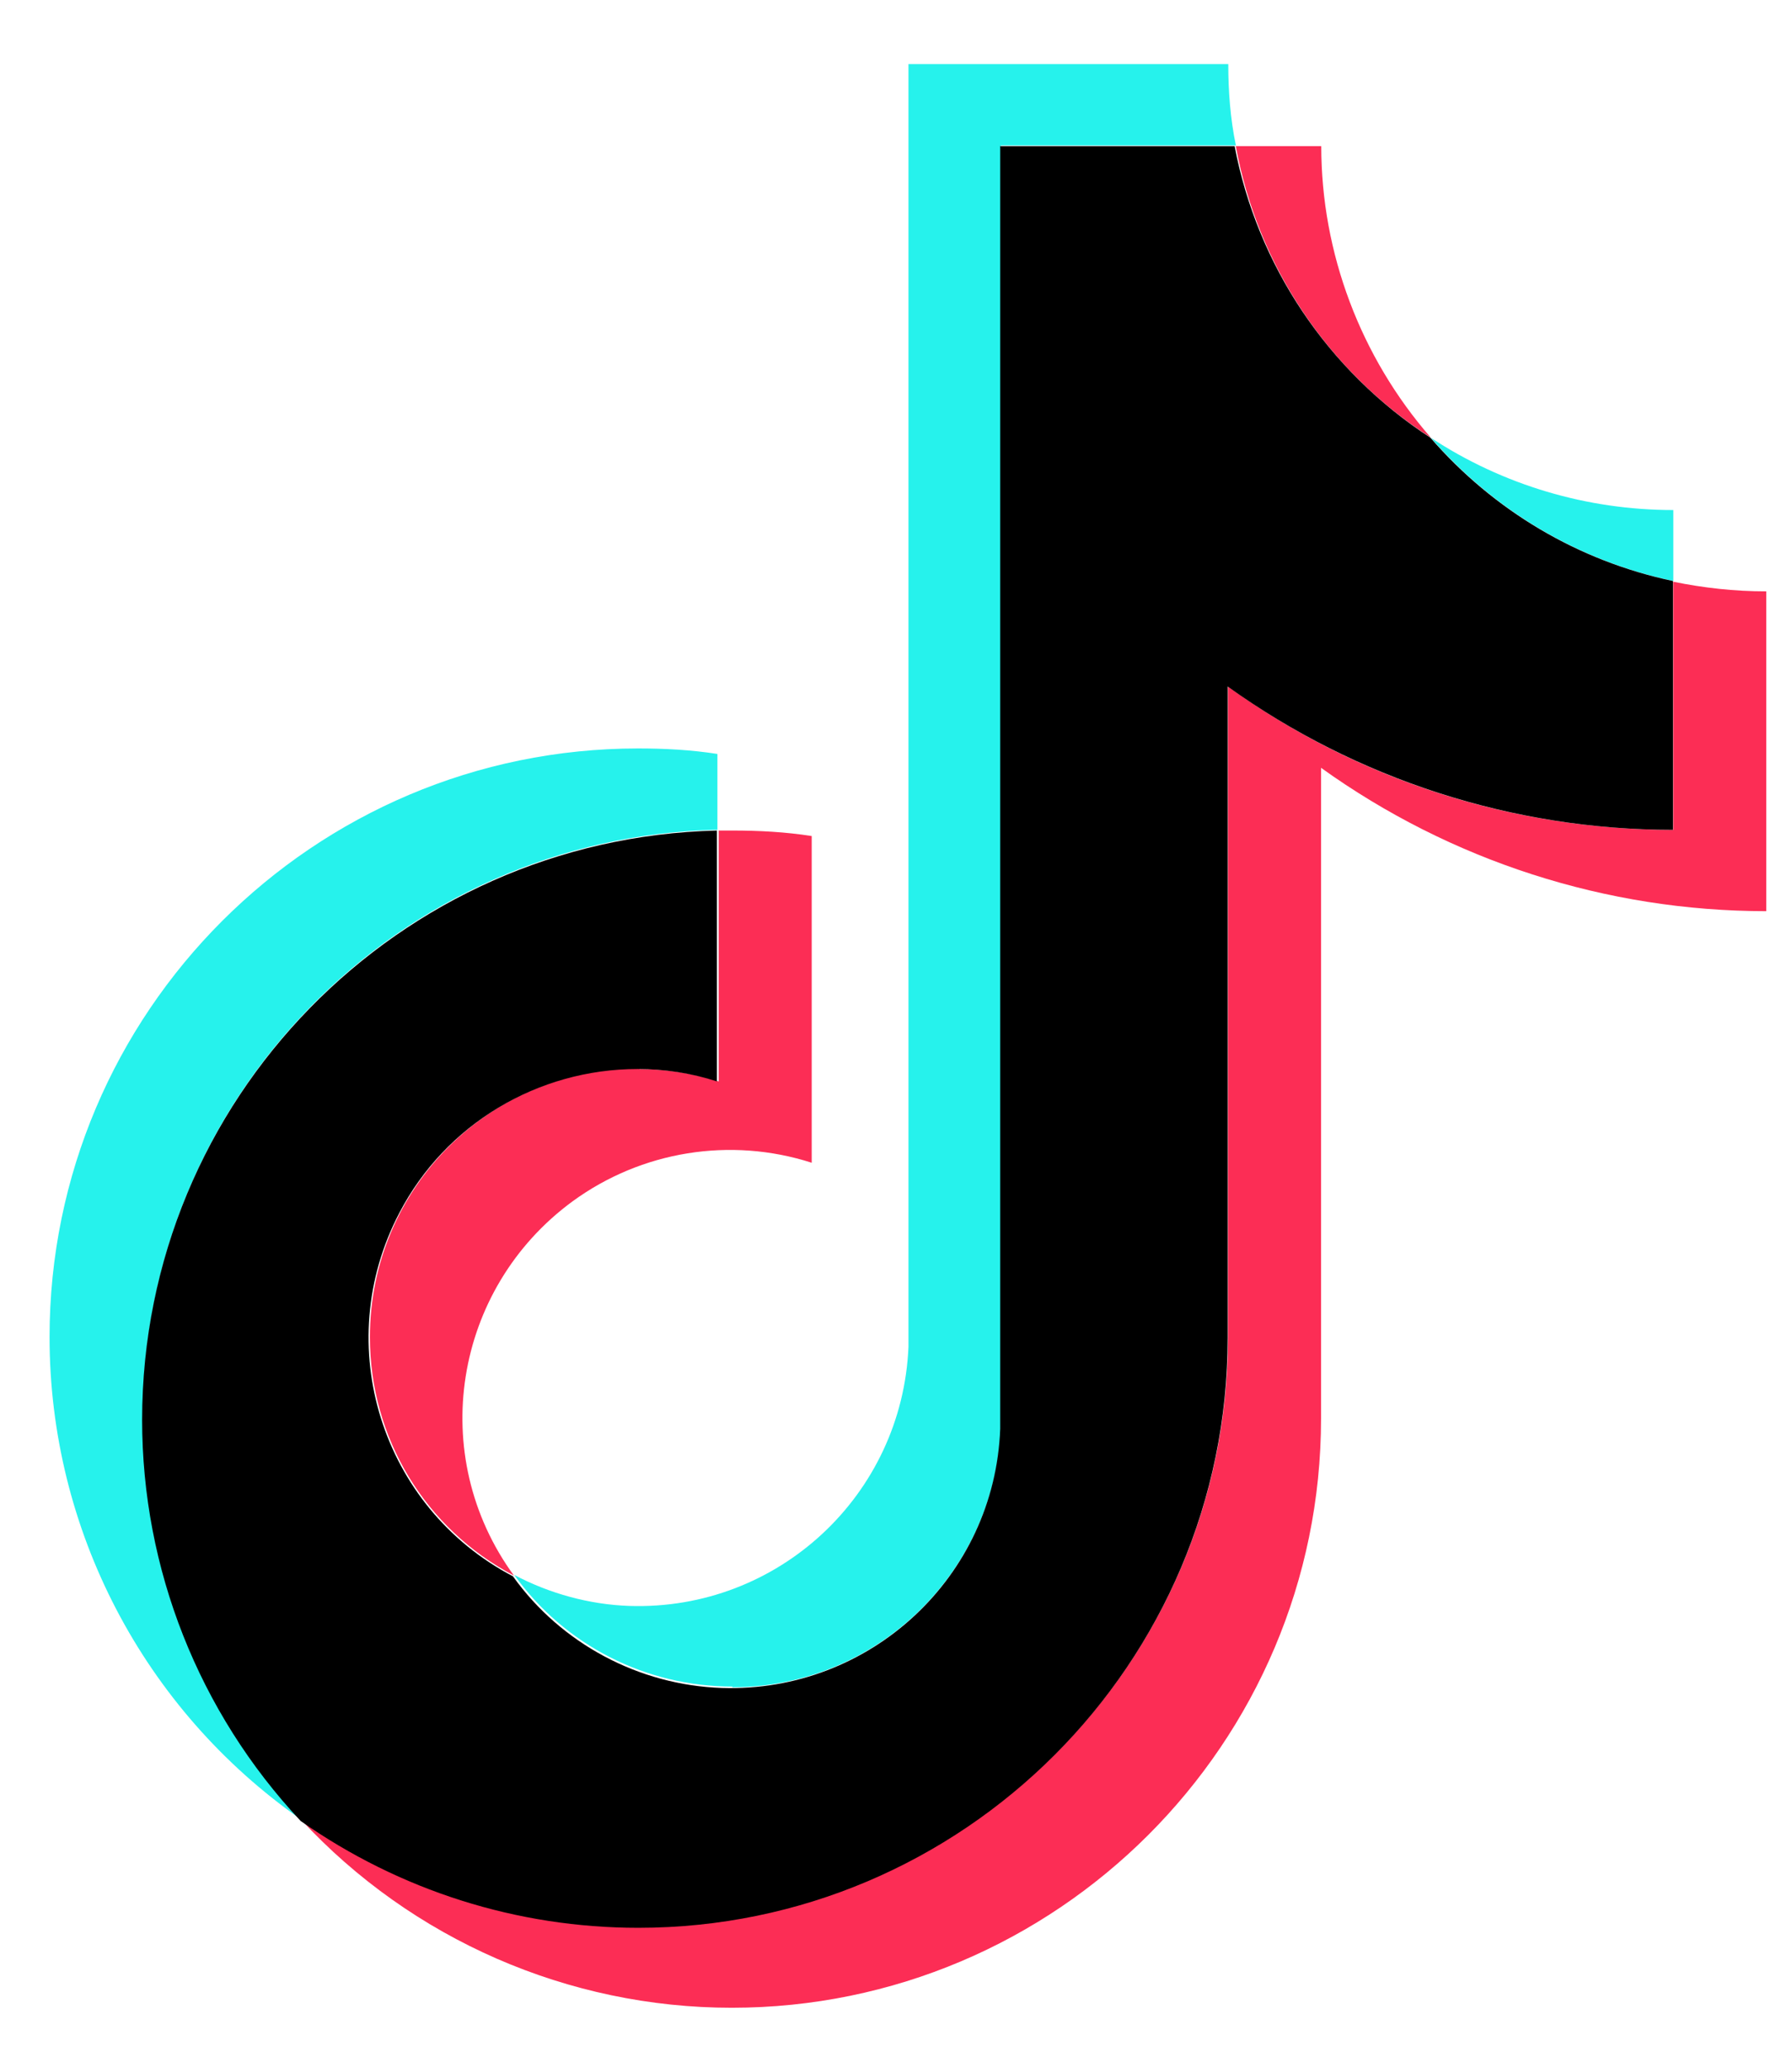
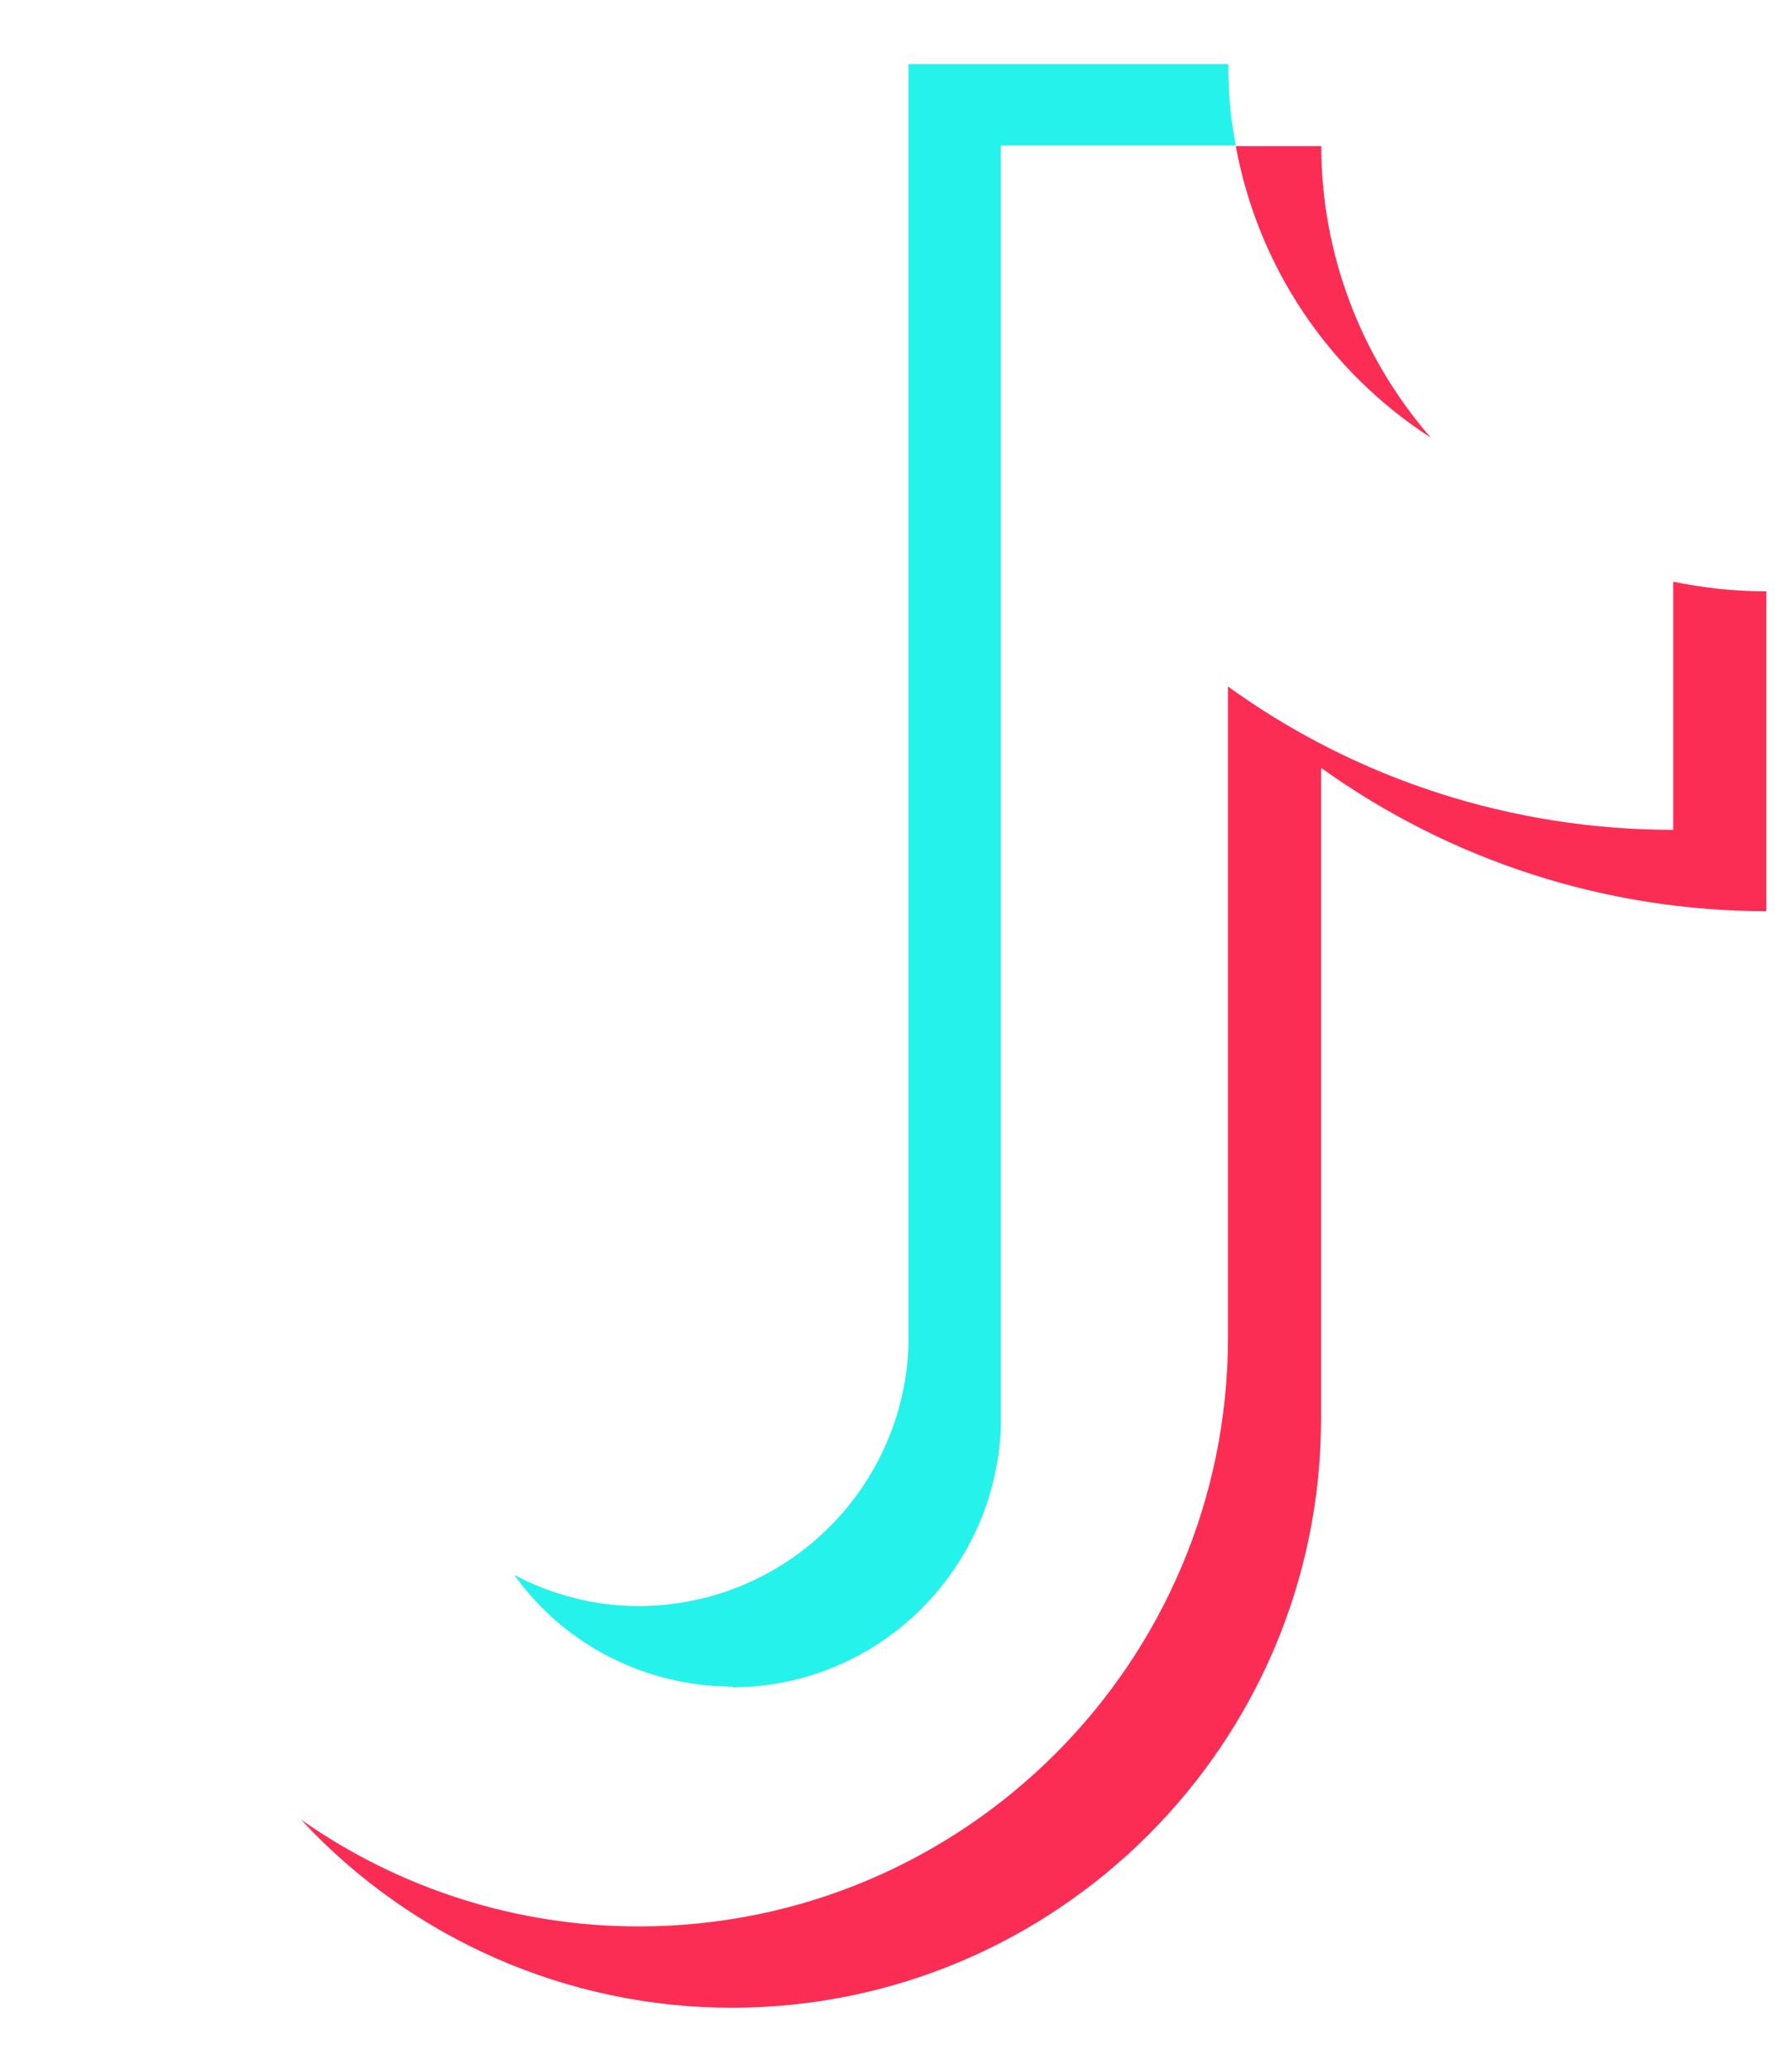
<svg xmlns="http://www.w3.org/2000/svg" width="26" height="30" viewBox="0 0 26 30" fill="none">
-   <path d="M10.409 12.039V10.939C10.029 10.879 9.639 10.859 9.259 10.859C4.549 10.859 0.719 14.689 0.719 19.399C0.719 22.189 2.079 24.799 4.369 26.399C2.899 24.819 2.069 22.739 2.069 20.579C2.069 15.929 5.799 12.139 10.409 12.039Z" fill="#26F2EC" />
  <path d="M10.621 24.48C12.711 24.48 14.431 22.82 14.521 20.72V2.11H17.931C17.851 1.72 17.821 1.33 17.821 0.93H13.181V19.54C13.091 21.69 11.291 23.37 9.131 23.3C8.551 23.28 7.971 23.12 7.461 22.85C8.191 23.87 9.371 24.47 10.631 24.47L10.621 24.48Z" fill="#26F2EC" />
-   <path d="M24.278 8.43V7.4C23.028 7.4 21.808 7.04 20.758 6.35C21.678 7.41 22.908 8.14 24.278 8.43Z" fill="#26F2EC" />
  <path d="M20.76 6.35C19.74 5.18 19.17 3.67 19.17 2.12H17.93C18.25 3.86 19.27 5.39 20.76 6.35Z" fill="#FC2D55" />
-   <path d="M9.267 15.5C7.107 15.5 5.367 17.24 5.367 19.4C5.367 20.86 6.167 22.18 7.457 22.86C6.187 21.12 6.577 18.7 8.307 17.43C9.307 16.7 10.597 16.49 11.777 16.87V12.13C11.397 12.07 11.007 12.05 10.627 12.05C10.557 12.05 10.497 12.05 10.427 12.05V15.69C10.047 15.57 9.657 15.51 9.277 15.51L9.267 15.5Z" fill="#FC2D55" />
  <path d="M24.277 8.43V12.04C21.957 12.04 19.697 11.32 17.817 9.96V19.4C17.817 24.12 13.987 27.95 9.267 27.95C7.507 27.95 5.807 27.41 4.367 26.4C5.977 28.14 8.247 29.13 10.617 29.13C15.327 29.13 19.167 25.3 19.167 20.58V11.14C21.047 12.49 23.307 13.22 25.627 13.22V8.58C25.167 8.58 24.717 8.53 24.277 8.44V8.43Z" fill="#FC2D55" />
-   <path d="M17.812 19.4V9.96C19.692 11.31 21.953 12.04 24.273 12.04V8.43C22.902 8.14 21.672 7.41 20.753 6.35C19.262 5.38 18.242 3.85 17.913 2.12H14.512V20.73C14.432 22.88 12.623 24.56 10.473 24.49C9.273 24.45 8.143 23.85 7.442 22.87C5.533 21.87 4.793 19.51 5.793 17.6C6.463 16.31 7.803 15.51 9.252 15.51C9.643 15.51 10.033 15.57 10.402 15.69V12.05C5.782 12.16 2.062 15.95 2.062 20.6C2.062 22.76 2.882 24.84 4.362 26.42C5.803 27.43 7.503 27.97 9.262 27.97C13.973 27.97 17.812 24.13 17.812 19.41V19.4Z" fill="black" />
</svg>